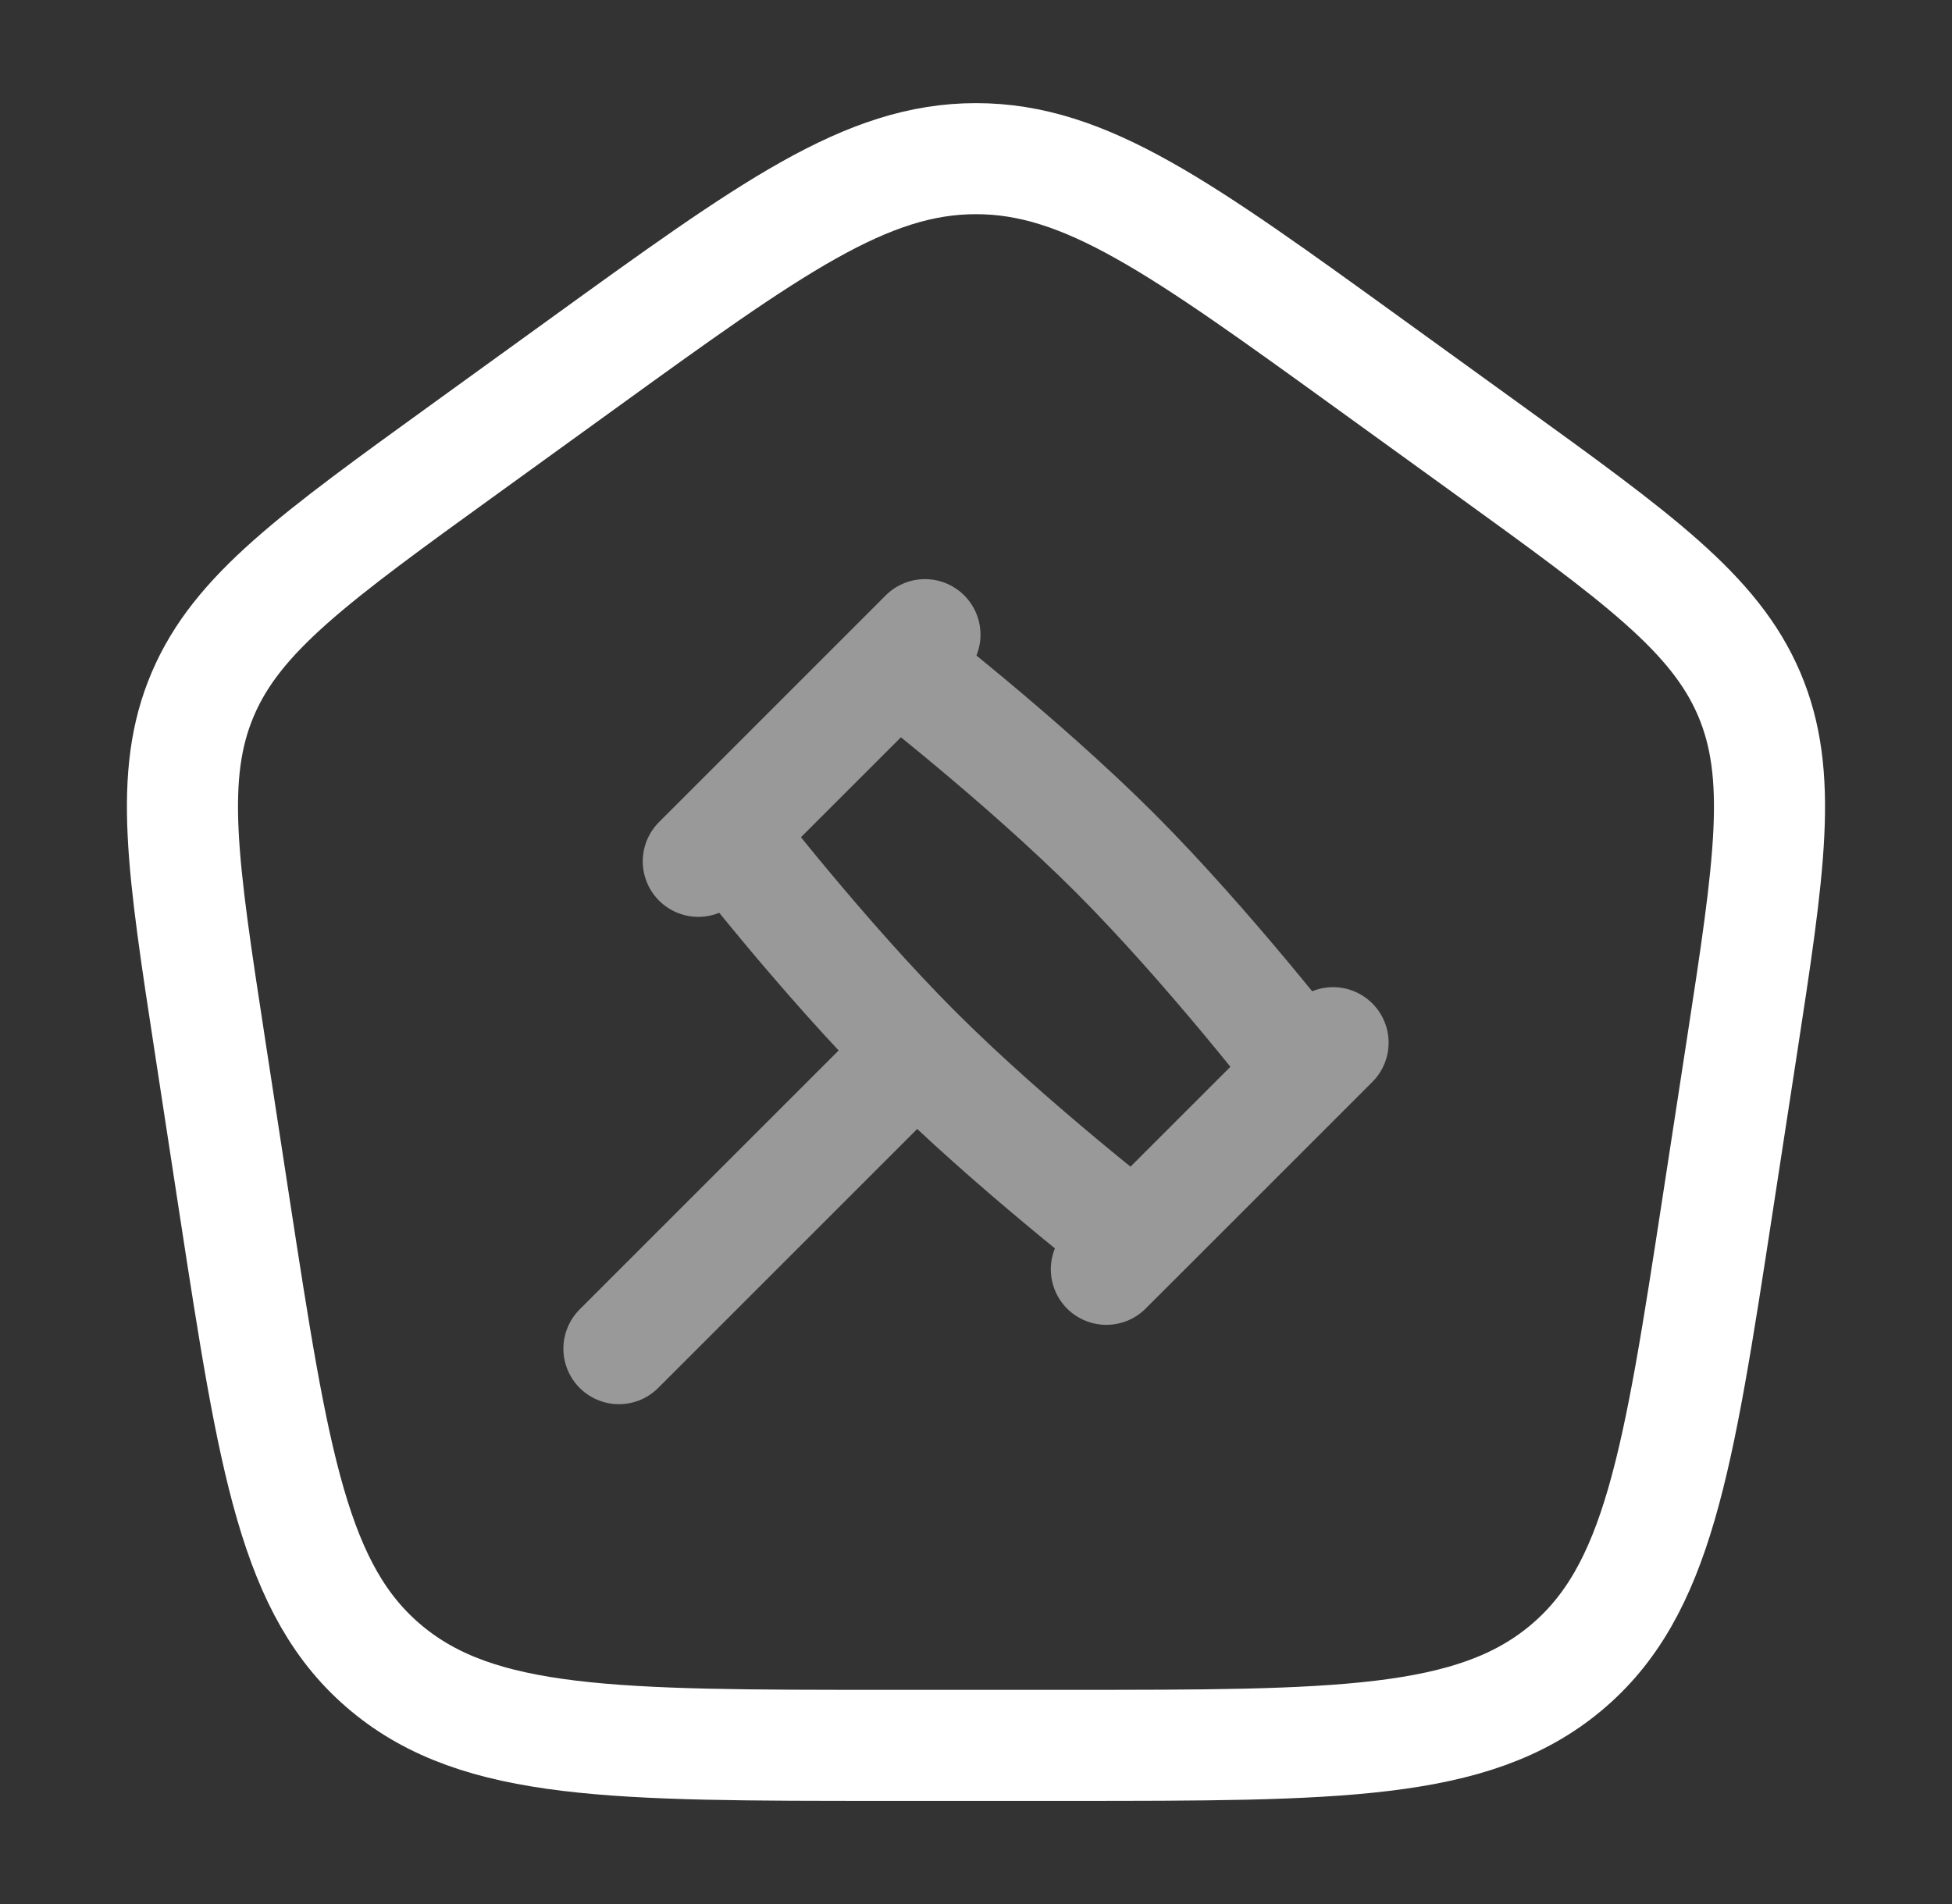
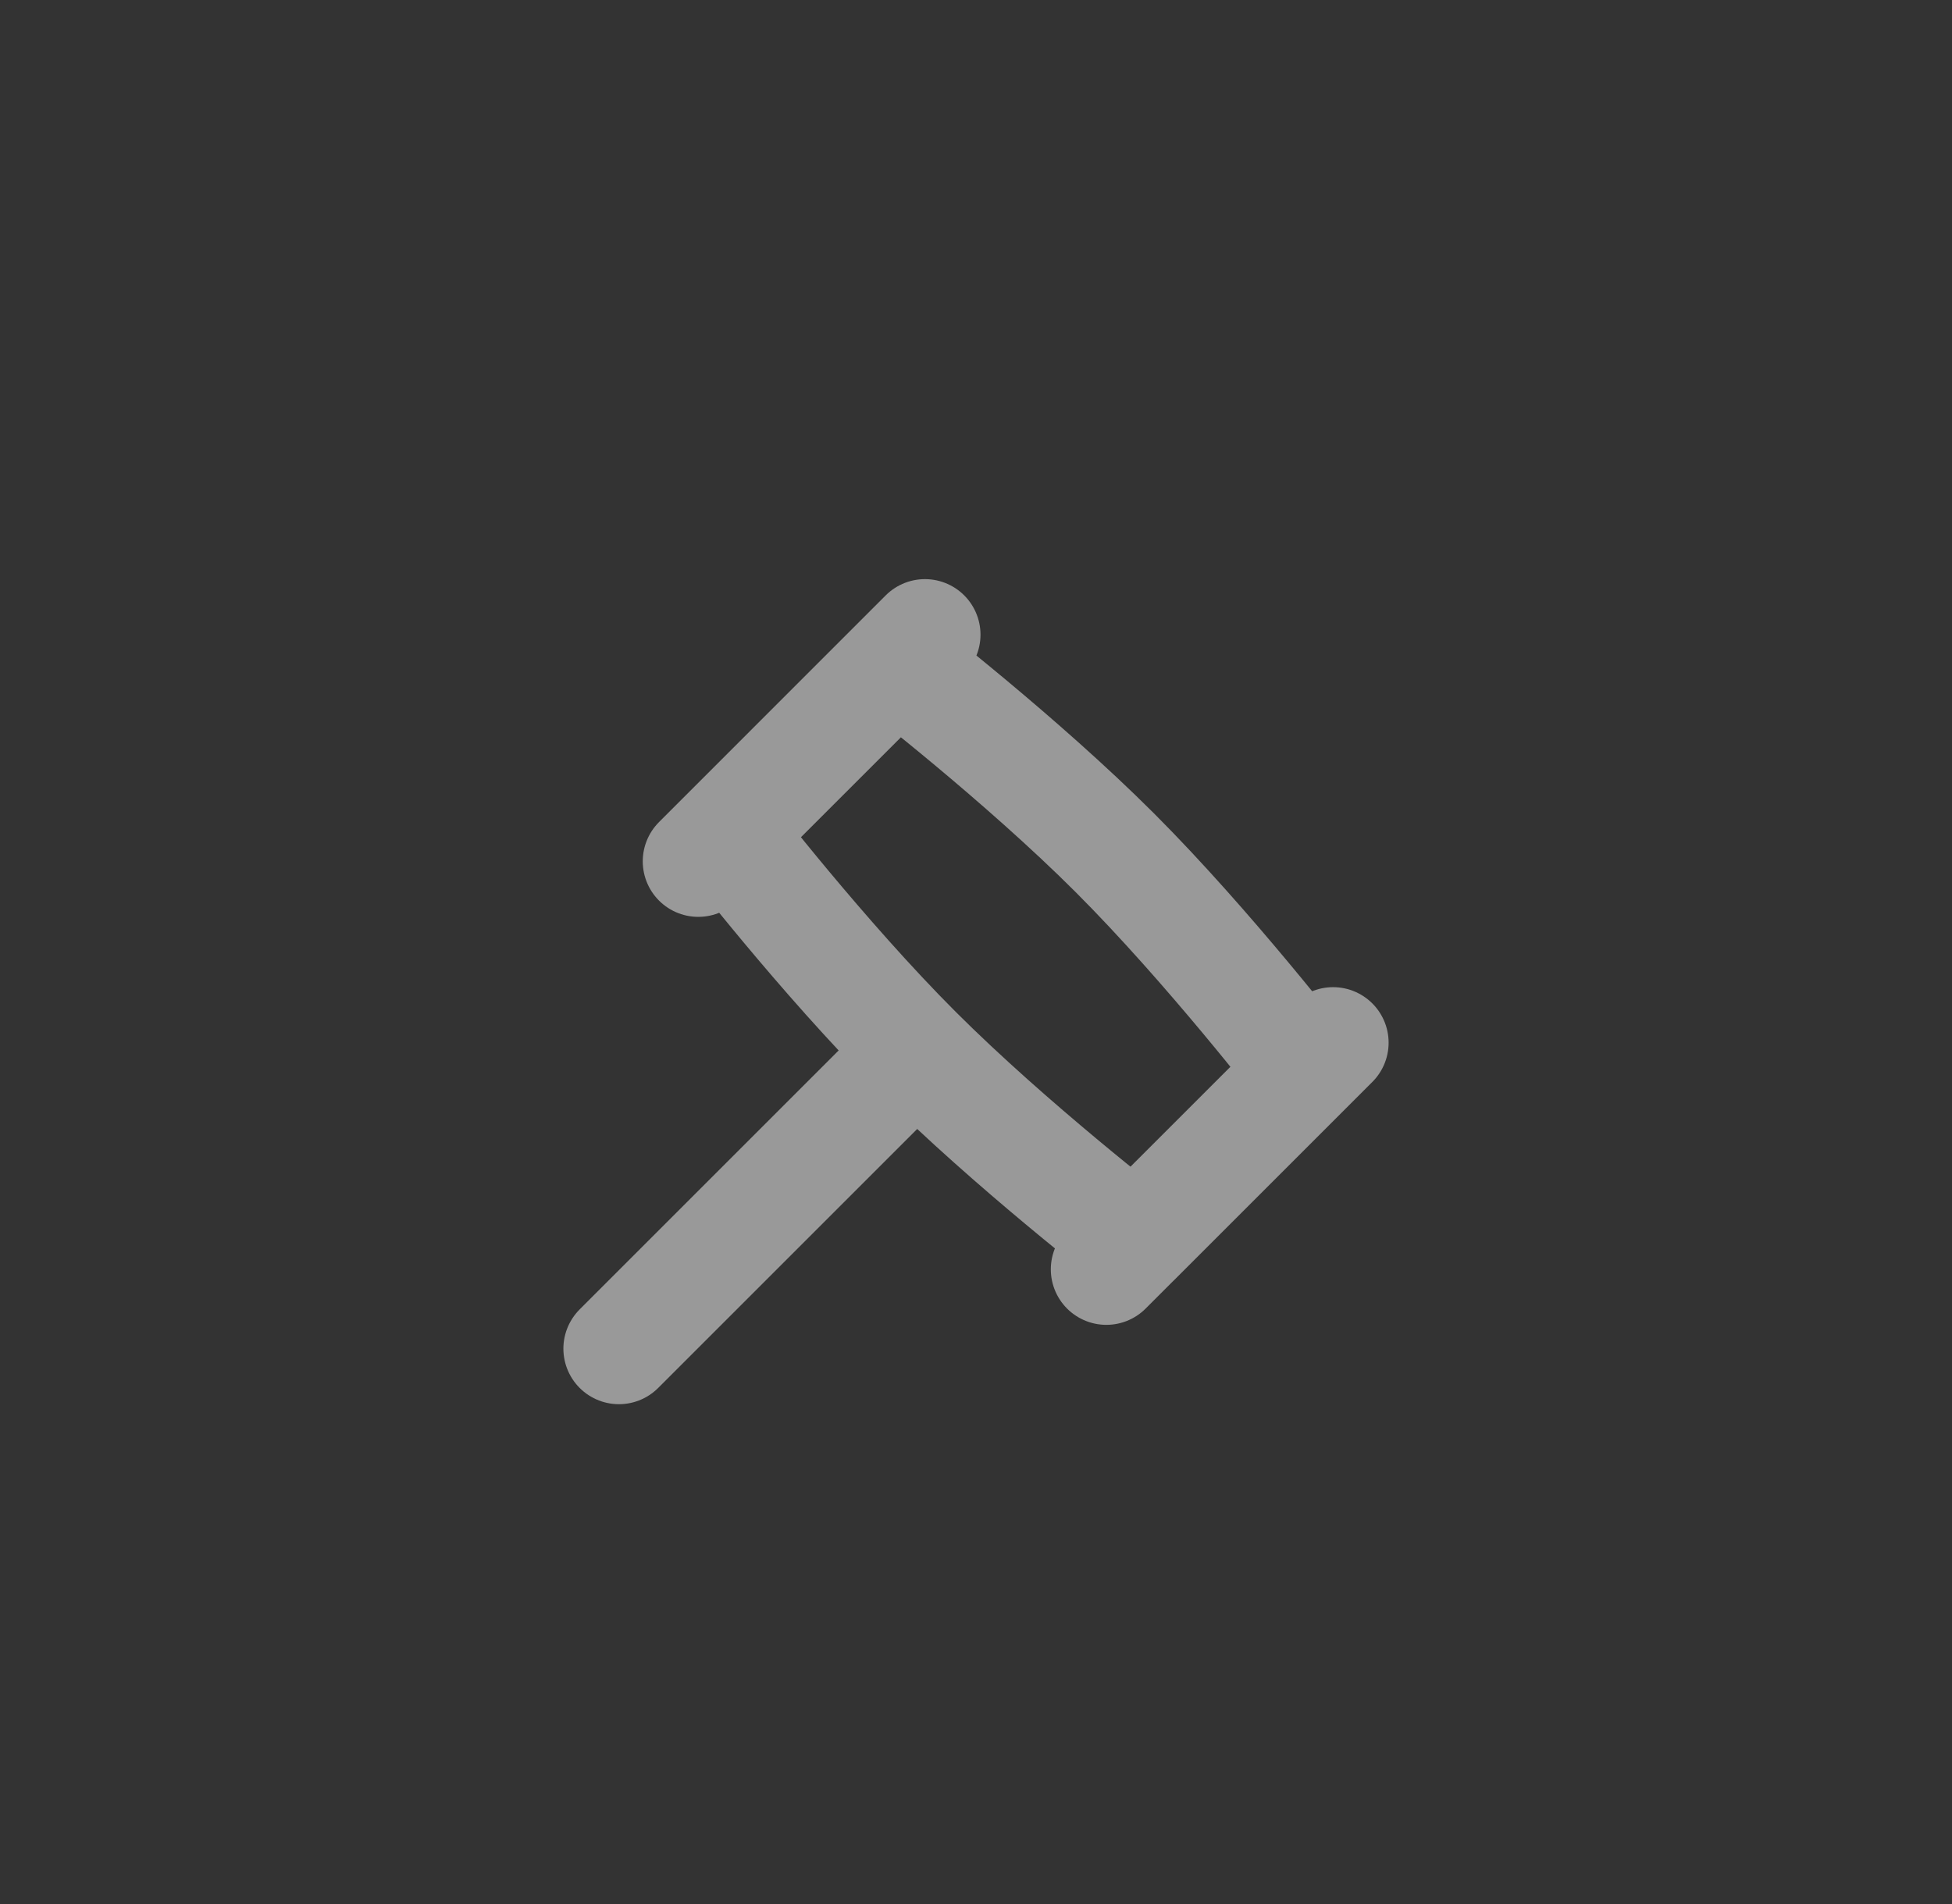
<svg xmlns="http://www.w3.org/2000/svg" width="41" height="40" viewBox="0 0 41 40" fill="none">
  <rect x="0" y="0" width="41" height="40" fill="#333333" stroke="none" />
-   <path d="M4.418 22.023C3.83 18.193 3.535 16.28 4.26 14.582C4.983 12.885 6.59 11.723 9.802 9.402L12.202 7.667C16.197 4.778 18.195 3.333 20.5 3.333C22.805 3.333 24.803 4.778 28.798 7.667L31.198 9.402C34.41 11.723 36.015 12.885 36.74 14.582C37.463 16.28 37.17 18.193 36.582 22.022L36.08 25.288C35.247 30.715 34.828 33.428 32.882 35.048C30.935 36.668 28.09 36.667 22.398 36.667H18.6C12.908 36.667 10.063 36.667 8.117 35.048C6.17 33.428 5.753 30.715 4.918 25.287L4.418 22.023Z" stroke="white" stroke-width="2.333" stroke-linecap="round" stroke-linejoin="round" />
  <path opacity="0.5" d="M19.25 22.083C21.229 24.061 23.834 26.071 23.834 26.071L27.405 22.5C27.405 22.5 25.395 19.895 23.417 17.916C21.439 15.938 18.834 13.928 18.834 13.928L15.262 17.5C15.262 17.5 17.272 20.105 19.25 22.083ZM19.25 22.083L13 28.333M28 21.905L23.238 26.666M19.428 13.333L14.667 18.095" stroke="white" stroke-width="2.333" stroke-linecap="round" stroke-linejoin="round" />
</svg>